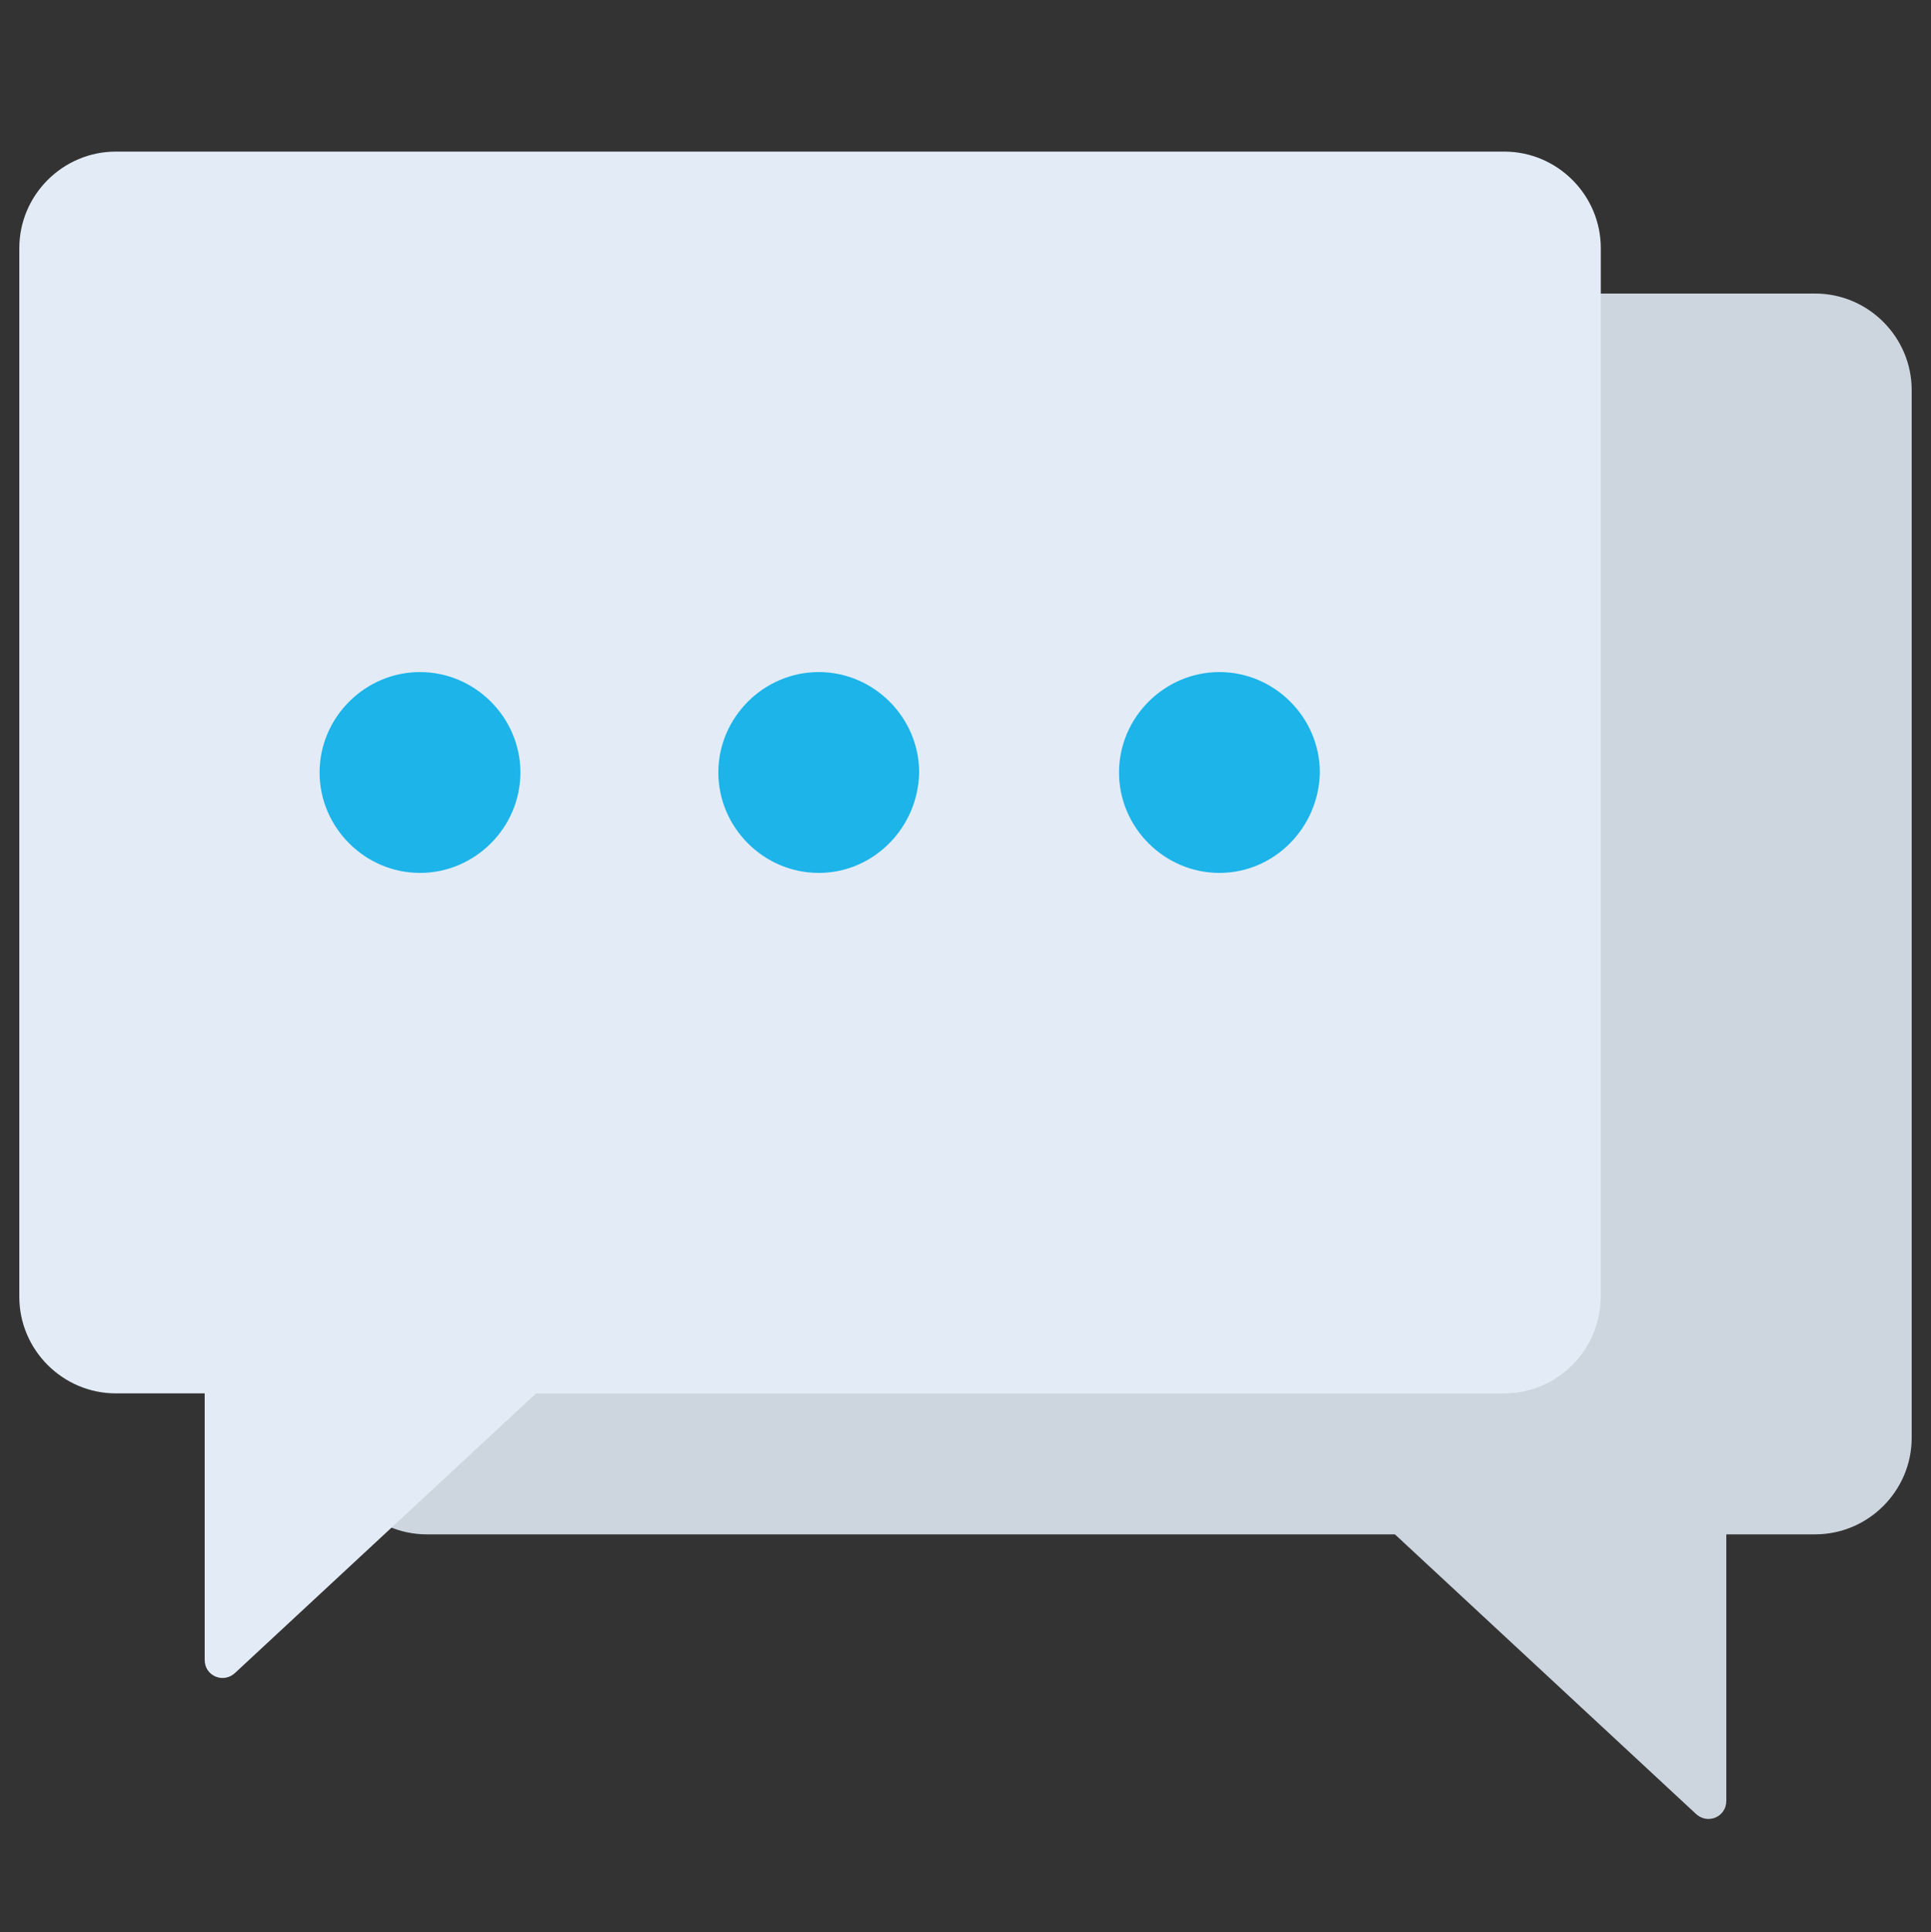
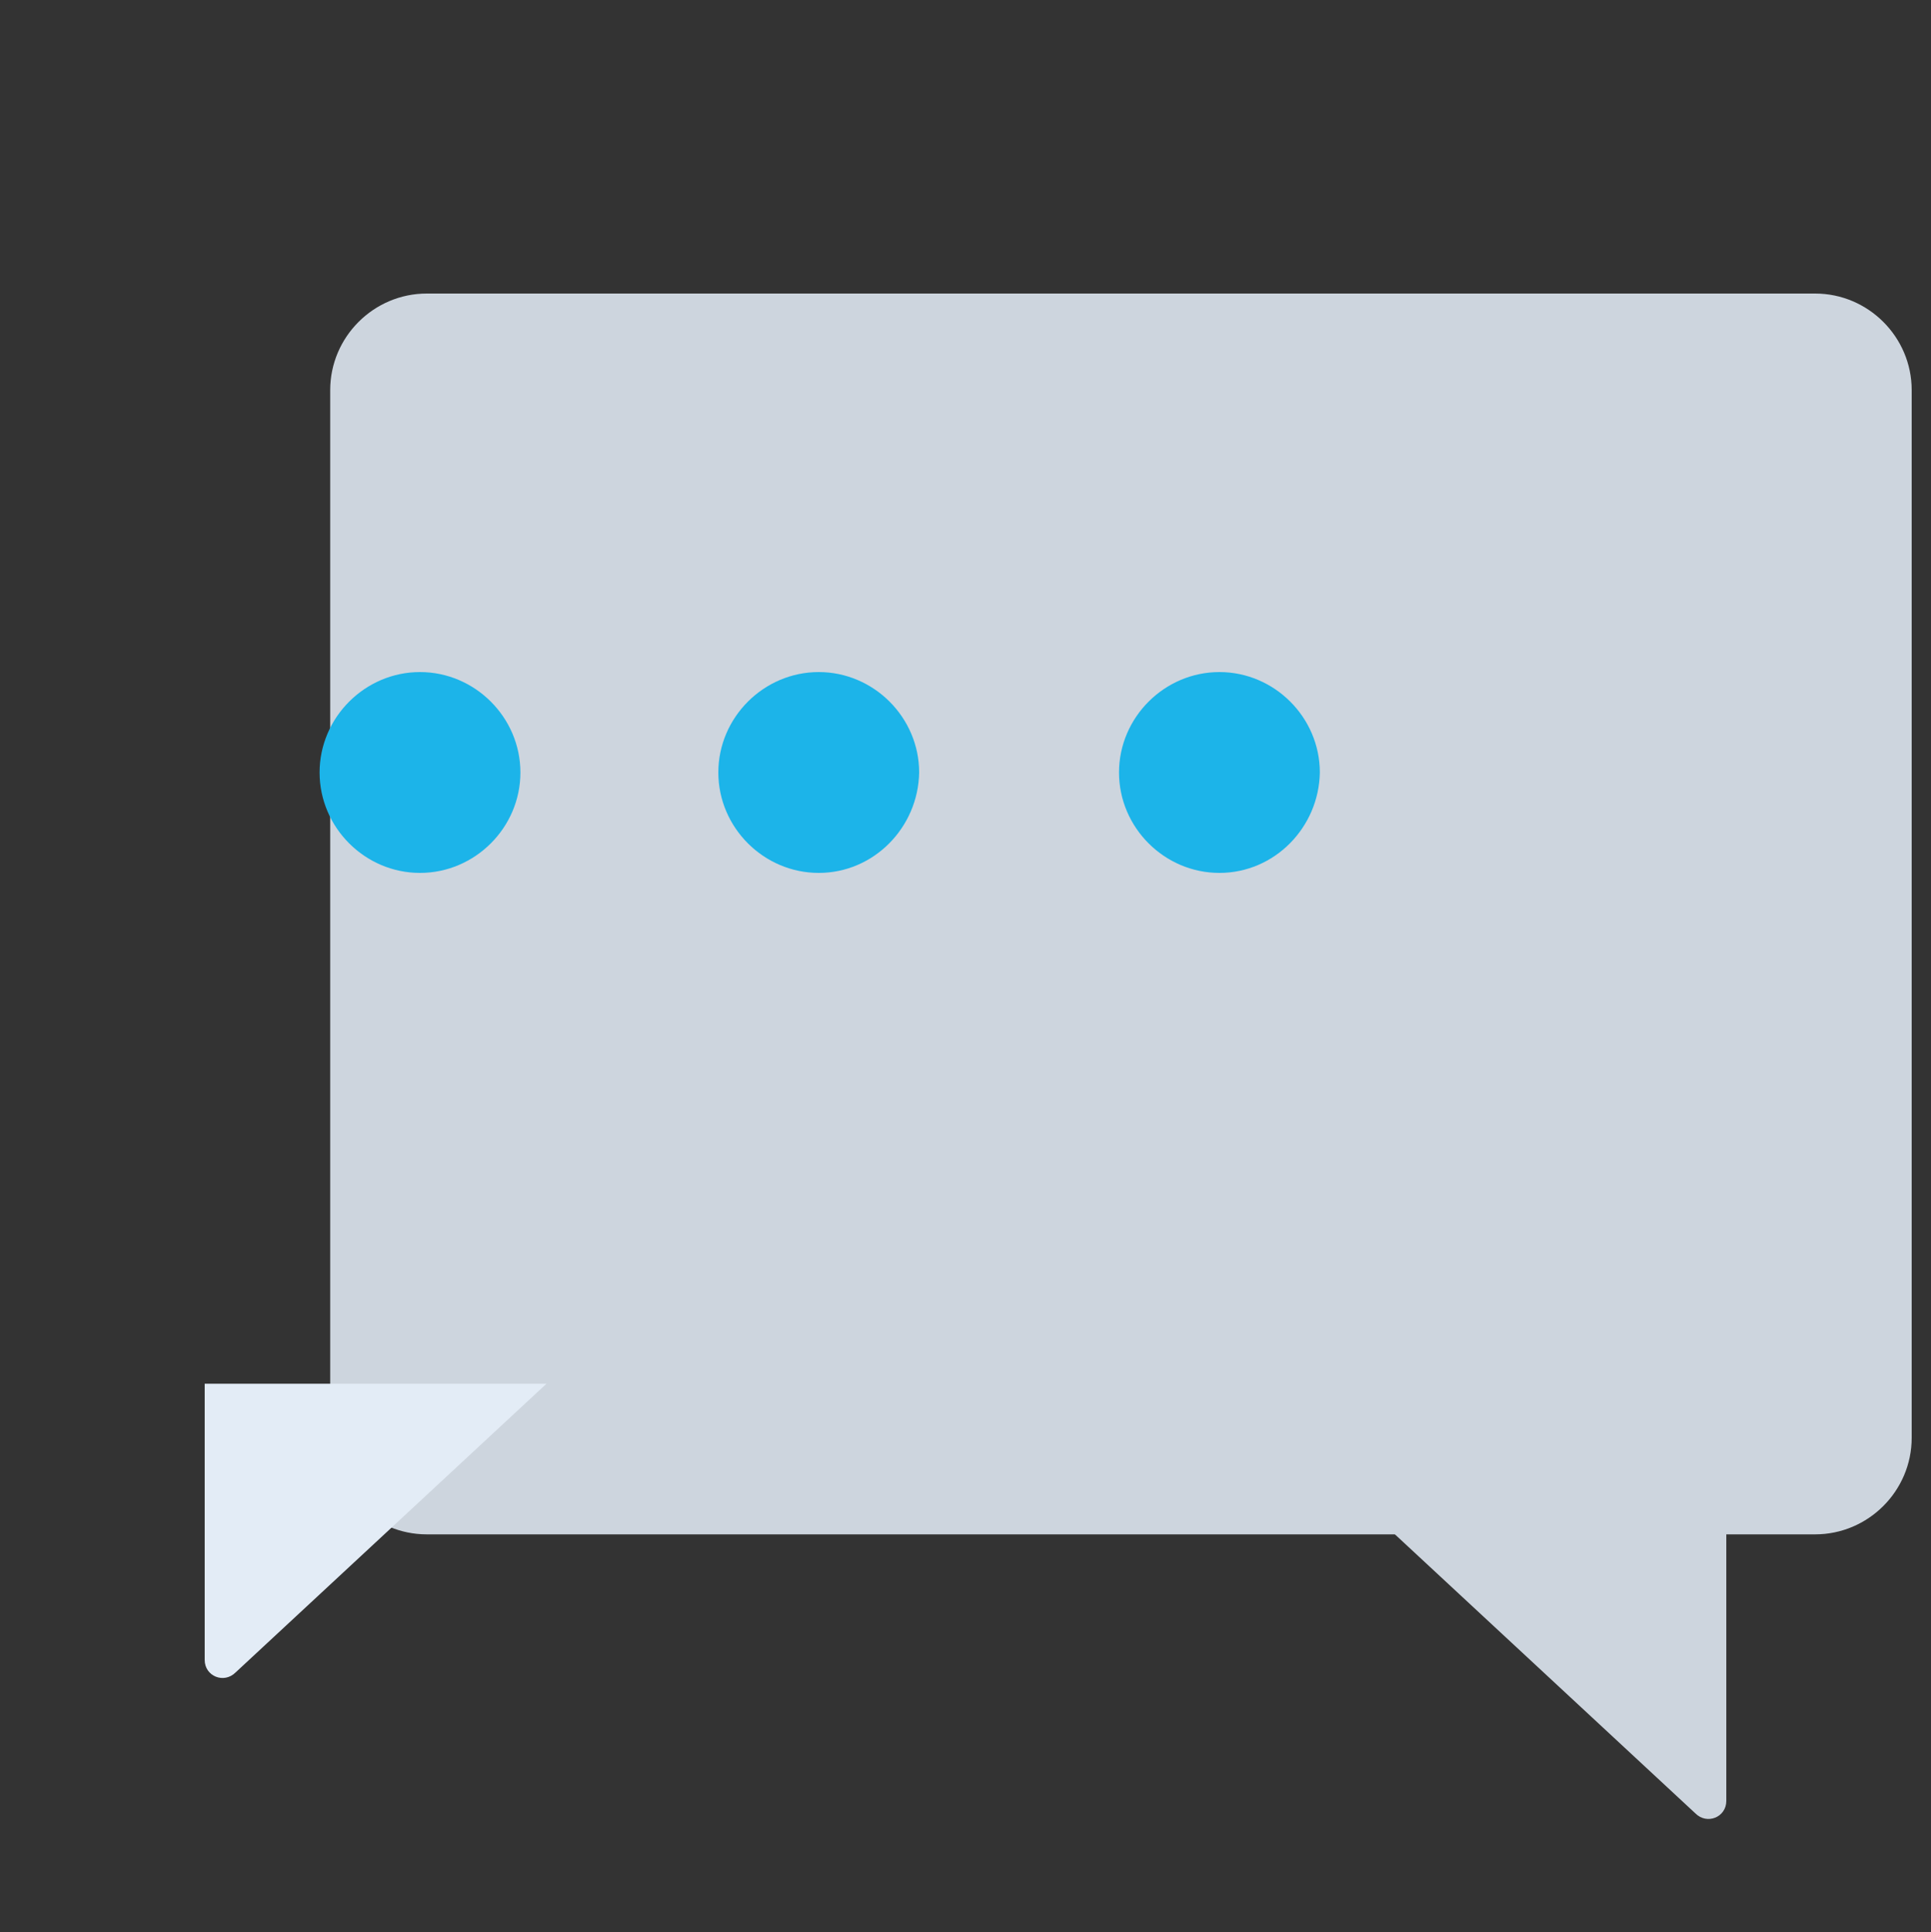
<svg xmlns="http://www.w3.org/2000/svg" version="1.1" x="0px" y="0px" width="200px" height="200.1px" viewBox="0 0 200 200.1" style="enable-background:new 0 0 200 200.1;" xml:space="preserve">
  <rect x="0" y="0" width="200" height="200.1" fill="#333333" stroke="none" />
  <style type="text/css">
	.st0{display:none;}
	.st1{display:inline;}
	.st2{fill:#E3ECF6;}
	.st3{fill:#CDD5DE;}
	.st4{fill:#F4F4F4;}
	.st5{fill:#D1DBE0;}
	.st6{fill:none;stroke:#1CB4E9;stroke-width:7.706;stroke-miterlimit:10;}
	.st7{fill:#1CB4E9;}
	.st8{fill:#E5B076;}
	.st9{fill:#F2C691;}
</style>
  <g id="Layer_1" class="st0">
    <g id="g41" class="st1">
      <path id="path4" class="st2" d="M200,191.8c0,2.5-0.9,4.6-2.5,6.2c-1.7,1.3-3.3,2.1-5.8,2.1H8.4c-2.1,0-4.2-0.9-5.8-2.1    c-1.7-1.6-2.5-3.8-2.5-6.2v-122h200V191.8z" />
      <path id="path6" class="st3" d="M197.5,198c-1.7,1.3-3.3,2.1-5.8,2.1H8.4c-2.1,0-4.2-0.9-5.8-2.1l97.5-83.7L197.5,198z" />
      <path id="path8" class="st3" d="M200,69.8l-28.3,20.4l-66.2,47.4c-3.3,2.5-7.9,2.5-11.3,0L28.4,90.2L0.1,69.8l28.3-20.4L90,5.2    l4.6-3.3c3.3-2.5,7.9-2.5,11.3,0l4.6,3.3L140,26.5l14.6,10.4l17.1,12.5L200,69.8z" />
      <path id="path10" class="st4" d="M171.7,31v59.1l-66.2,47.5c-3.3,2.5-7.9,2.5-11.3,0L28.4,90.1V13.5c0-4.6,3.8-8.4,8.4-8.4h108.7    L171.7,31z" />
      <path id="path12" class="st5" d="M145.8,24.4c0,3.8,2.9,6.7,6.7,6.7h19.1L145.8,5.2L145.8,24.4z" />
-       <path id="polyline14" class="st6" d="M77.4,98V60.8l23.5-24.3l23.3,24.3v25.5" />
      <g id="g22">
        <path id="path16" class="st7" d="M99.8,86.2L72,104.3c-1.3,0.9-2.9,0.5-3.8-0.7c-0.8-1.3-0.4-2.9,0.7-3.8l27.8-18.2     c1.3-0.9,2.9-0.5,3.8,0.7C101.5,83.6,101,85.4,99.8,86.2z" />
        <path id="path18" class="st7" d="M135.8,81.3l-27.8,18.2c-1.3,0.9-2.9,0.5-3.8-0.7c-0.9-1.3-0.5-2.9,0.7-3.8l27.8-18.2     c1.3-0.9,2.9-0.5,3.8,0.7C137.4,78.9,137.1,80.4,135.8,81.3L135.8,81.3z" />
        <path id="path20" class="st7" d="M96.7,81.8c1.3-0.9,3.3-0.6,4.1,0.9l8.2,12.6c0.9,1.3,0.6,3.3-0.9,4.1c-1.3,0.9-3.3,0.6-4.1-0.8     l-8.2-12.6C94.9,84.5,95.2,82.6,96.7,81.8L96.7,81.8z" />
      </g>
    </g>
  </g>
  <g id="Layer_2" class="st0">
    <g class="st1">
      <g>
-         <path class="st3" d="M186.7,21.4H18c-2.8,0-5,2.2-5,5v168.8c0,2.8,2.2,5,5,5h168.8c2.8,0,5-2.2,5-5V26.4     C191.7,23.7,189.5,21.4,186.7,21.4z" />
-       </g>
+         </g>
      <g id="g41_1_">
        <g id="path10_1_">
          <path class="st4" d="M173.7,27.1v152.3h-66.2c-3.3,2.5-6.8,2.6-10.2,0.1l-66.9,1.8V9.6c0-4.6,3.8-8.4,8.4-8.4h108.7L173.7,27.1z      " />
        </g>
        <g id="path12_1_">
          <path class="st5" d="M147.8,20.5c0,3.8,2.9,6.7,6.7,6.7h19.1L147.8,1.3V20.5z" />
        </g>
        <g id="polyline14_1_">
          <polygon class="st7" points="80.5,117.2 72.8,117.2 72.8,74.3 102.7,43.2 132.5,74.3 132.5,104.1 124.7,104.1 124.7,77.4       102.7,54.3 80.5,77.4     " />
        </g>
        <g id="g22_1_">
          <g id="path16_1_">
            <path class="st7" d="M101.5,104l-30.9,20.2c-1.5,1-3.2,0.5-4.2-0.8c-0.9-1.5-0.5-3.2,0.8-4.2l31-20.2c1.5-1,3.2-0.5,4.2,0.8       C103.4,101.2,102.9,103.2,101.5,104z" />
          </g>
          <g id="path18_1_">
            <path class="st7" d="M141.5,98.6l-31,20.2c-1.5,1-3.2,0.5-4.2-0.8c-1-1.5-0.5-3.2,0.8-4.2L138,93.6c1.5-1,3.3-0.5,4.2,0.8       C143.3,95.9,143,97.6,141.5,98.6L141.5,98.6z" />
          </g>
          <g id="path20_1_">
            <path class="st7" d="M98,99.1c1.5-1,3.6-0.7,4.6,1l9.2,14c1,1.5,0.7,3.6-1,4.6c-1.5,1-3.6,0.7-4.6-0.9l-9.2-14       C96,102.2,96.4,100.1,98,99.1L98,99.1z" />
          </g>
        </g>
      </g>
      <g>
        <path class="st2" d="M186.6,133.2h-49.3c-2.9,0-5.2,2.3-5.2,5.2v23.2c0,2.9-2.3,5.2-5.2,5.2H77.7c-2.9,0-5.2-2.3-5.2-5.2v-23.2     c0-2.9-2.3-5.2-5.2-5.2H18.1c-2.9,0-5.2,2.3-5.2,5.2v28.3V195v5.2h5.2h54.8h58.9h54.8h5.2V195v-28.3v-28.3     C191.7,135.5,189.4,133.2,186.6,133.2z" />
      </g>
    </g>
  </g>
  <g id="Layer_3" class="st0">
    <g class="st1">
      <circle class="st4" cx="103.4" cy="66.1" r="64.8" />
      <g>
-         <path id="polyline14_2_" class="st6" d="M75.9,96.2v-41l25.9-26.8l25.7,26.8v28.1" />
        <g id="g22_2_">
          <path id="path16_2_" class="st7" d="M100.6,83.2l-30.7,20c-1.5,1-3.2,0.5-4.2-0.8c-0.9-1.5-0.5-3.2,0.8-4.2l30.7-20      c1.5-0.9,3.2-0.5,4.2,0.8C102.4,80.4,101.9,82.4,100.6,83.2z" />
          <path id="path18_2_" class="st7" d="M140.2,77.8l-30.7,20c-1.5,0.9-3.2,0.5-4.2-0.8c-0.9-1.5-0.5-3.2,0.8-4.2l30.7-20      c1.5-0.9,3.2-0.5,4.2,0.8C142,75.1,141.7,76.9,140.2,77.8L140.2,77.8z" />
          <path id="path20_2_" class="st7" d="M97.1,78.3c1.5-0.9,3.6-0.7,4.5,0.9l9.1,13.9c0.9,1.5,0.7,3.6-0.9,4.5      c-1.5,1-3.6,0.7-4.5-0.9l-9.1-13.9C95.1,81.4,95.5,79.3,97.1,78.3L97.1,78.3z" />
        </g>
      </g>
      <g id="g26">
        <path id="path8_1_" class="st8" d="M139.1,146.7c-43.2,7.8-47.4-3.4-47.4-3.4c31.8,6.8,49.4-7.1,48.1-17.9     c-1.4-10.8-8.8-3.4-8.8-3.4s-5.4,6.4-28.5-5.8c-23-12.2-35.2,1.3-44.7,8.1c-7.4,5.3-35.5,5.4-47.4,5.2V186     c18.7,2.9,77.8,19.4,105.3,8.8c45-17.2,81.3-48.6,82.3-64C199.3,112.1,173,140.6,139.1,146.7L139.1,146.7z" />
-         <path id="path10_2_" class="st9" d="M139.1,146.7c-43.2,7.8-47.4-3.4-47.4-3.4c31.8,6.8,49.4-7.1,48.1-17.9     c-1.4-10.8-8.8-3.4-8.8-3.4s-5.4,6.4-28.5-5.8c-23-12.2-35.2,1.3-44.7,8.1c-7.4,5.3-35.5,5.4-47.4,5.2V156     c22.6,10.2,50.5,16.3,80.7,16.3c38.9,0,74-10,98.9-26.1c4.9-5.8,7.7-11.2,7.9-15.3C199.3,112.1,173,140.6,139.1,146.7     L139.1,146.7z" />
        <path id="path12_2_" class="st3" d="M10.9,188.8c0,2-1.6,3.6-3.6,3.6H5.5c-2,0-3.6-1.6-3.6-3.6v-62.1c0-2,1.6-3.6,3.6-3.6h1.8     c2,0,3.6,1.6,3.6,3.6V188.8z" />
      </g>
    </g>
  </g>
  <g id="Layer_4">
    <g>
      <path class="st3" d="M188,158.9H44.2c-5.5,0-10-4.5-10-10V40.4c0-5.5,4.5-10,10-10H188c5.5,0,10,4.5,10,10v108.5    C198,154.4,193.5,158.9,188,158.9z" />
-       <path class="st2" d="M155.8,144.3H12c-5.5,0-10-4.5-10-10V25.7c0-5.5,4.5-10,10-10h143.8c5.5,0,10,4.5,10,10v108.5    C165.8,139.8,161.3,144.3,155.8,144.3z" />
      <path class="st2" d="M21.2,143.3h35.4l-32.2,29.9c-1.2,1.2-3.2,0.4-3.2-1.3V143.3z" />
      <path class="st7" d="M43.5,90.4L43.5,90.4c-5.7,0-10.4-4.7-10.4-10.4l0,0c0-5.7,4.7-10.4,10.4-10.4l0,0c5.7,0,10.4,4.7,10.4,10.4    l0,0C53.9,85.7,49.2,90.4,43.5,90.4z" />
      <path class="st7" d="M84.8,90.4L84.8,90.4c-5.7,0-10.4-4.7-10.4-10.4l0,0c0-5.7,4.7-10.4,10.4-10.4l0,0c5.7,0,10.4,4.7,10.4,10.4    l0,0C95.1,85.7,90.5,90.4,84.8,90.4z" />
      <path class="st7" d="M126.3,90.4L126.3,90.4c-5.7,0-10.4-4.7-10.4-10.4l0,0c0-5.7,4.7-10.4,10.4-10.4l0,0    c5.7,0,10.4,4.7,10.4,10.4l0,0C136.6,85.7,132,90.4,126.3,90.4z" />
      <path class="st3" d="M178.8,157.9h-35.4l32.2,29.9c1.2,1.2,3.2,0.4,3.2-1.3L178.8,157.9z" />
    </g>
  </g>
</svg>